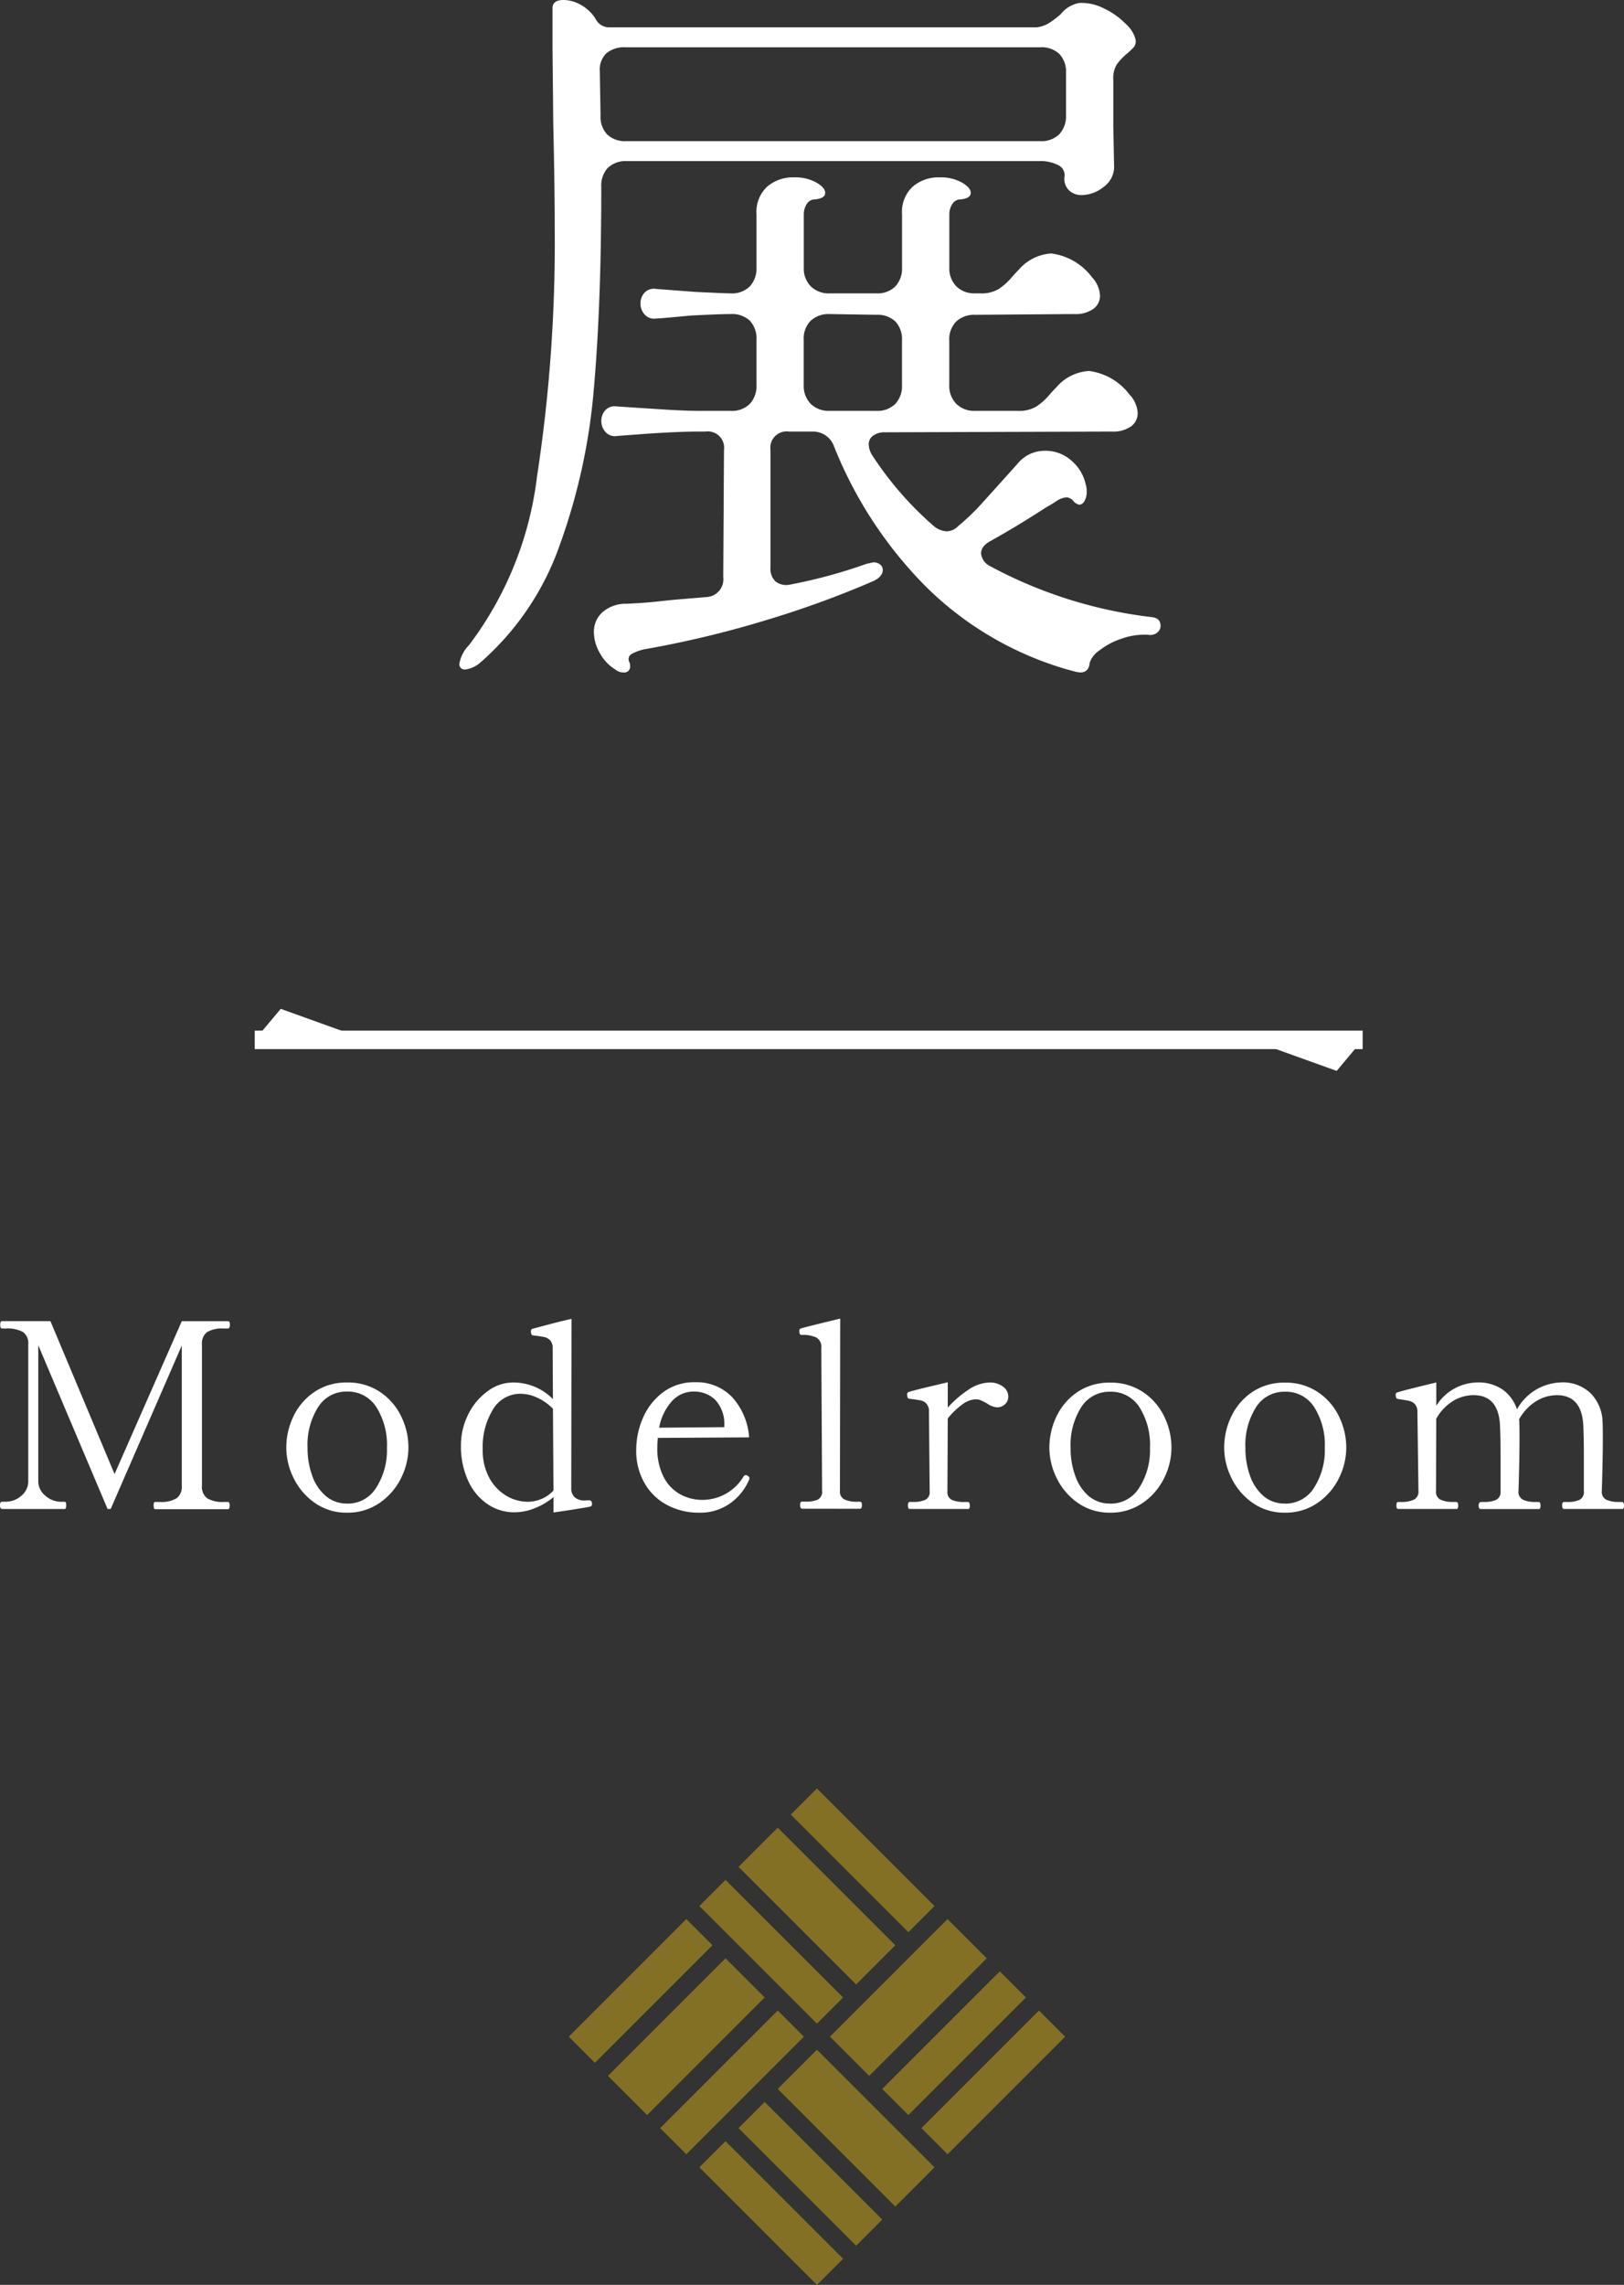
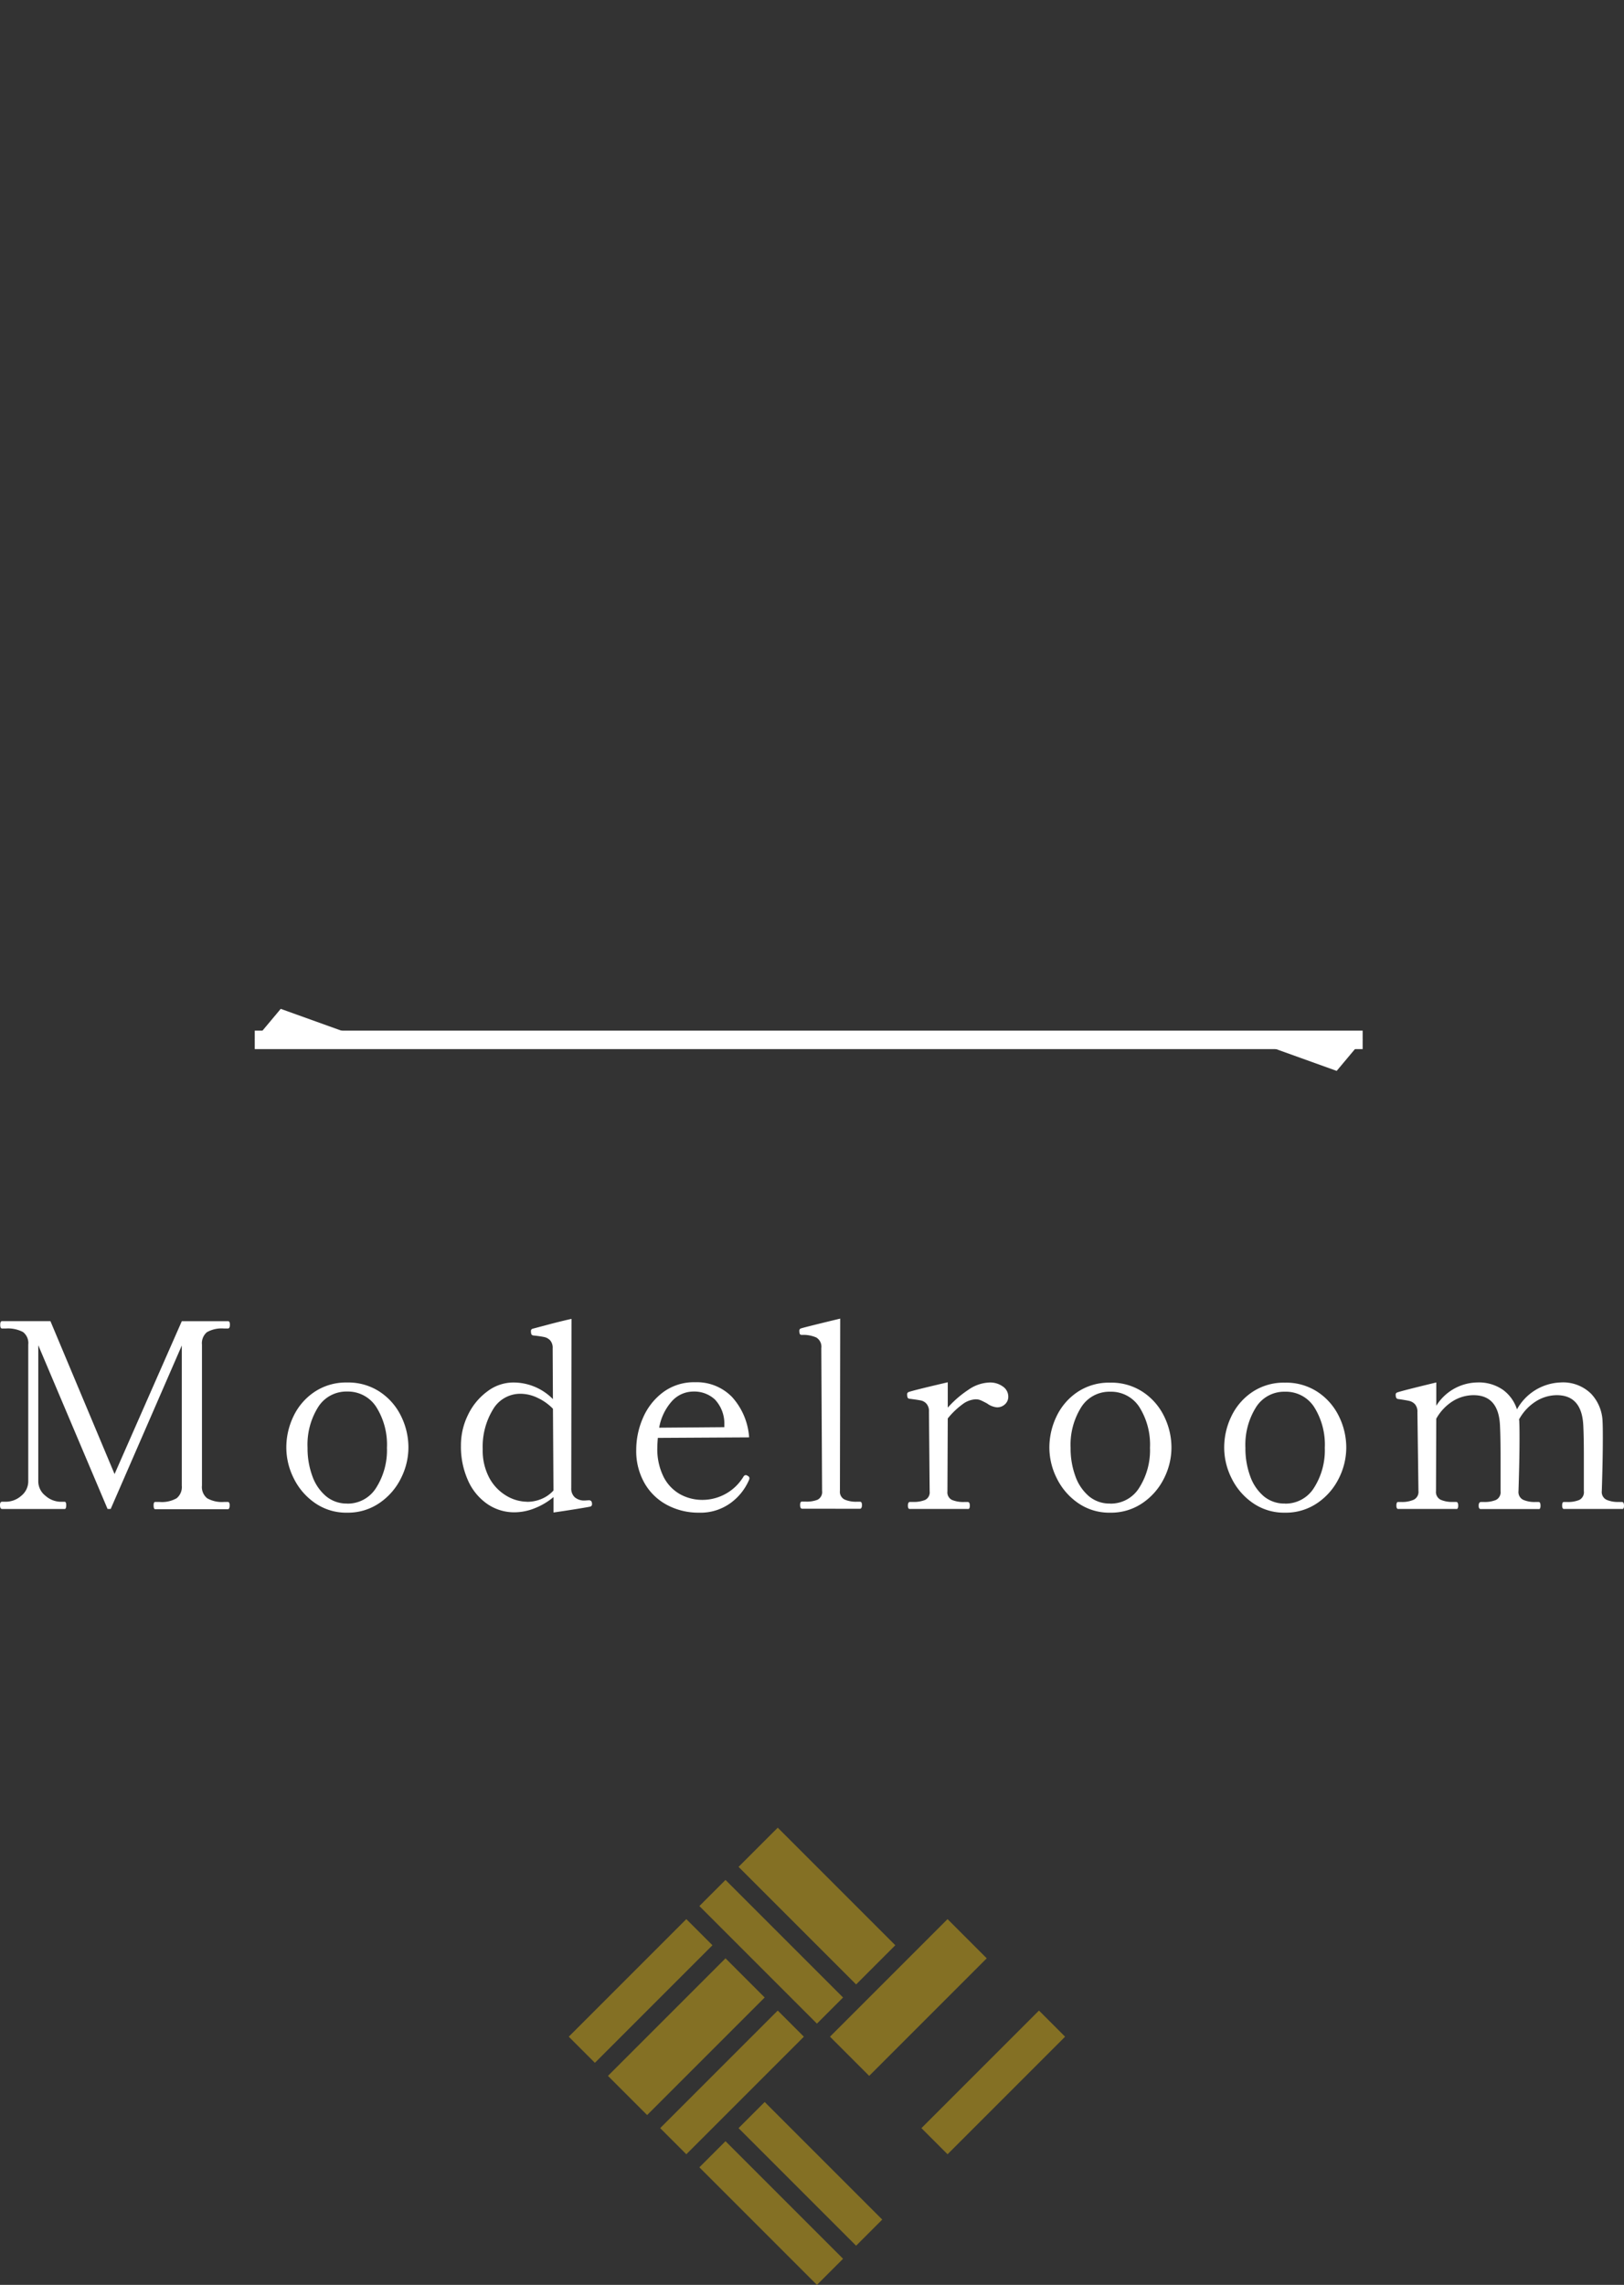
<svg xmlns="http://www.w3.org/2000/svg" width="87.92" height="123.68" viewBox="0 0 87.92 123.68">
  <rect x="0" y="0" width="87.92" height="123.68" fill="#333333" stroke="none" />
  <g id="タイトル" transform="translate(-1288.208 -304.82)">
    <g id="グループ_46187" data-name="グループ 46187" transform="translate(1332.435 401.63) rotate(45)">
-       <rect id="長方形_35171" data-name="長方形 35171" width="9" height="2" fill="#847024" />
-       <rect id="長方形_35182" data-name="長方形 35182" width="9" height="3" transform="translate(10 10)" fill="#847024" />
      <rect id="長方形_35176" data-name="長方形 35176" width="9" height="2" transform="translate(19) rotate(90)" fill="#847024" />
      <rect id="長方形_35179" data-name="長方形 35179" width="9" height="2" transform="translate(9 10) rotate(90)" fill="#847024" />
      <rect id="長方形_35172" data-name="長方形 35172" width="9" height="3" transform="translate(0 3)" fill="#847024" />
      <rect id="長方形_35181" data-name="長方形 35181" width="9" height="2" transform="translate(10 14)" fill="#847024" />
-       <rect id="長方形_35175" data-name="長方形 35175" width="9" height="2" transform="translate(16) rotate(90)" fill="#847024" />
      <rect id="長方形_35178" data-name="長方形 35178" width="9" height="3" transform="translate(6 10) rotate(90)" fill="#847024" />
      <rect id="長方形_35173" data-name="長方形 35173" width="9" height="2" transform="translate(0 7)" fill="#847024" />
      <rect id="長方形_35180" data-name="長方形 35180" width="9" height="2" transform="translate(10 17)" fill="#847024" />
      <rect id="長方形_35174" data-name="長方形 35174" width="9" height="3" transform="translate(13) rotate(90)" fill="#847024" />
      <rect id="長方形_35177" data-name="長方形 35177" width="9" height="2" transform="translate(2 10) rotate(90)" fill="#847024" />
    </g>
    <path id="パス_30613" data-name="パス 30613" d="M-43.68,0q-.112,0-.112-.21,0-.182.112-.182h.2a1.264,1.264,0,0,0,.84-.322,1.007,1.007,0,0,0,.378-.8V-8.9a.752.752,0,0,0-.287-.679,1.747,1.747,0,0,0-.931-.189h-.2q-.1,0-.1-.2t.1-.2h2.618L-37.59-1.89l3.64-8.274h2.492a.088.088,0,0,1,.091.049.392.392,0,0,1,.021.147q0,.2-.112.2h-.21a1.616,1.616,0,0,0-.924.2.781.781,0,0,0-.266.672v7.63a.779.779,0,0,0,.28.686,1.625,1.625,0,0,0,.91.2h.21q.1,0,.1.182,0,.21-.1.21h-3.934q-.084,0-.084-.21,0-.182.084-.182h.238a1.612,1.612,0,0,0,.924-.2.782.782,0,0,0,.28-.679V-8.848L-37.8,0h-.168L-41.72-8.862v7.35a.994.994,0,0,0,.392.8,1.268,1.268,0,0,0,.812.322h.224q.084,0,.084.182,0,.21-.084.21ZM-25,.2a2.96,2.96,0,0,1-1.743-.525,3.488,3.488,0,0,1-1.148-1.337,3.709,3.709,0,0,1-.4-1.652A3.881,3.881,0,0,1-27.9-5.026a3.276,3.276,0,0,1,1.141-1.316A3.072,3.072,0,0,1-25-6.846a3.1,3.1,0,0,1,1.764.5A3.31,3.31,0,0,1-22.081-5.03a3.824,3.824,0,0,1,.4,1.708,3.709,3.709,0,0,1-.4,1.652A3.467,3.467,0,0,1-23.24-.329,3.015,3.015,0,0,1-25,.2Zm0-.49a1.808,1.808,0,0,0,1.575-.861,3.784,3.784,0,0,0,.581-2.163,3.817,3.817,0,0,0-.574-2.2A1.819,1.819,0,0,0-25-6.356a1.8,1.8,0,0,0-1.568.84,3.824,3.824,0,0,0-.574,2.2,4.349,4.349,0,0,0,.259,1.533,2.525,2.525,0,0,0,.742,1.092A1.736,1.736,0,0,0-25-.294Zm13.09-.182q.168,0,.168.2a.129.129,0,0,1-.084.14q-.1.028-.8.14t-1.2.182V-.644a3.658,3.658,0,0,1-1.008.6A2.963,2.963,0,0,1-15.94.18a2.558,2.558,0,0,1-1.477-.455A3.041,3.041,0,0,1-18.46-1.556a4.46,4.46,0,0,1-.378-1.876A3.719,3.719,0,0,1-18.452-5.1,3.385,3.385,0,0,1-17.4-6.37a2.328,2.328,0,0,1,1.386-.476,3,3,0,0,1,2.156.9l-.014-2.744a.612.612,0,0,0-.133-.434.62.62,0,0,0-.322-.182,5.763,5.763,0,0,0-.581-.084q-.1-.014-.119-.077a.518.518,0,0,1-.021-.161.119.119,0,0,1,.084-.126L-14-10.01q.644-.168,1.148-.28l-.014,9.156a.644.644,0,0,0,.189.5.786.786,0,0,0,.553.175Zm-3.346.084a2.007,2.007,0,0,0,.777-.154A1.81,1.81,0,0,0-13.828-1l-.028-4.424a2.77,2.77,0,0,0-.826-.588,2.164,2.164,0,0,0-.924-.224,1.71,1.71,0,0,0-1.5.854,3.866,3.866,0,0,0-.553,2.142A3.142,3.142,0,0,0-17.3-1.68a2.5,2.5,0,0,0,.924.966,2.23,2.23,0,0,0,1.116.322ZM-3.29-1.778a.127.127,0,0,1,.07.112.33.33,0,0,1-.042.14,3.005,3.005,0,0,1-.973,1.2A2.77,2.77,0,0,1-5.964.2,3.6,3.6,0,0,1-7.679-.217,3.048,3.048,0,0,1-8.9-1.4a3.5,3.5,0,0,1-.448-1.792,4.323,4.323,0,0,1,.364-1.736A3.408,3.408,0,0,1-7.9-6.314,2.8,2.8,0,0,1-6.16-6.86a2.657,2.657,0,0,1,2,.8,3.617,3.617,0,0,1,.924,2.184l-4.942.028q-.028.336-.028.518a3.356,3.356,0,0,0,.343,1.6,2.236,2.236,0,0,0,.9.938,2.492,2.492,0,0,0,1.211.3A2.6,2.6,0,0,0-3.542-1.75a.156.156,0,0,1,.126-.084.27.27,0,0,1,.126.056ZM-6.244-6.356a1.569,1.569,0,0,0-1.169.518A2.9,2.9,0,0,0-8.106-4.4l3.528-.028v-.14a1.892,1.892,0,0,0-.511-1.358A1.637,1.637,0,0,0-6.244-6.356ZM-.364-.014q-.112,0-.112-.2T-.364-.4h.182A1.585,1.585,0,0,0,.469-.5.468.468,0,0,0,.714-.98L.672-8.708A.582.582,0,0,0,.4-9.282a1.738,1.738,0,0,0-.777-.14q-.1,0-.119-.063a.518.518,0,0,1-.021-.161.119.119,0,0,1,.084-.126q.21-.07,2.128-.532L1.68-.98a.467.467,0,0,0,.252.469,1.551,1.551,0,0,0,.658.119h.182q.1,0,.1.182t-.1.2ZM9.786-6.846a1.169,1.169,0,0,1,.714.217.661.661,0,0,1,.294.553.542.542,0,0,1-.175.406.611.611,0,0,1-.441.168,1.054,1.054,0,0,1-.532-.21q-.21-.112-.336-.168a.682.682,0,0,0-.28-.056,1.28,1.28,0,0,0-.728.28,4.205,4.205,0,0,0-.784.756L7.5-.952a.455.455,0,0,0,.245.462,1.627,1.627,0,0,0,.665.112H8.6q.112,0,.112.2T8.6,0H5.46q-.1,0-.1-.182t.1-.2h.182A1.585,1.585,0,0,0,6.293-.49a.455.455,0,0,0,.245-.462L6.5-5.264A.612.612,0,0,0,6.363-5.7a.574.574,0,0,0-.308-.175q-.175-.035-.609-.091a.121.121,0,0,1-.105-.07A.507.507,0,0,1,5.32-6.2a.12.12,0,0,1,.07-.126q.21-.084,2.128-.532v1.372a5.709,5.709,0,0,1,1.127-.973,2.111,2.111,0,0,1,1.141-.387ZM16.31.2a2.96,2.96,0,0,1-1.743-.525,3.488,3.488,0,0,1-1.148-1.337,3.709,3.709,0,0,1-.4-1.652,3.881,3.881,0,0,1,.392-1.708,3.276,3.276,0,0,1,1.141-1.316,3.072,3.072,0,0,1,1.757-.5,3.1,3.1,0,0,1,1.764.5,3.31,3.31,0,0,1,1.155,1.316,3.824,3.824,0,0,1,.4,1.708,3.709,3.709,0,0,1-.4,1.652A3.467,3.467,0,0,1,18.074-.329,3.015,3.015,0,0,1,16.31.2Zm0-.49a1.808,1.808,0,0,0,1.575-.861,3.784,3.784,0,0,0,.581-2.163,3.817,3.817,0,0,0-.574-2.2,1.819,1.819,0,0,0-1.582-.833,1.8,1.8,0,0,0-1.568.84,3.824,3.824,0,0,0-.574,2.2,4.349,4.349,0,0,0,.259,1.533,2.526,2.526,0,0,0,.742,1.092,1.736,1.736,0,0,0,1.141.388ZM25.774.2a2.96,2.96,0,0,1-1.743-.525,3.488,3.488,0,0,1-1.148-1.337,3.709,3.709,0,0,1-.4-1.652,3.881,3.881,0,0,1,.392-1.708,3.276,3.276,0,0,1,1.141-1.316,3.072,3.072,0,0,1,1.757-.5,3.105,3.105,0,0,1,1.764.5,3.31,3.31,0,0,1,1.155,1.316,3.824,3.824,0,0,1,.4,1.708,3.709,3.709,0,0,1-.4,1.652A3.467,3.467,0,0,1,27.538-.329,3.015,3.015,0,0,1,25.774.2Zm0-.49a1.808,1.808,0,0,0,1.575-.861,3.784,3.784,0,0,0,.581-2.163,3.817,3.817,0,0,0-.574-2.2,1.819,1.819,0,0,0-1.582-.833,1.8,1.8,0,0,0-1.568.84,3.824,3.824,0,0,0-.574,2.2,4.349,4.349,0,0,0,.259,1.533,2.525,2.525,0,0,0,.742,1.092,1.736,1.736,0,0,0,1.141.388ZM44.016-.378q.112,0,.112.2T44.016,0H40.88q-.1,0-.1-.182a.392.392,0,0,1,.02-.147.077.077,0,0,1,.077-.049h.182A1.585,1.585,0,0,0,41.71-.49a.468.468,0,0,0,.245-.476v-1.9q0-.994-.028-1.582Q41.874-6.16,40.488-6.16a2.145,2.145,0,0,0-1.12.329,2.668,2.668,0,0,0-.924.987.425.425,0,0,1,.014.126q.014.224.014.868,0,1.162-.056,2.884a.467.467,0,0,0,.252.469,1.551,1.551,0,0,0,.658.119h.182q.1,0,.1.2t-.1.182H36.372q-.112,0-.112-.182t.112-.2h.182A1.585,1.585,0,0,0,37.2-.49a.468.468,0,0,0,.245-.476V-2.8q0-1.064-.028-1.652Q37.366-6.16,35.98-6.16a2.141,2.141,0,0,0-1.106.315,2.62,2.62,0,0,0-.91.959L33.95-.966A.467.467,0,0,0,34.2-.5a1.551,1.551,0,0,0,.658.119h.182q.112,0,.112.2T35.042,0H31.906q-.1,0-.1-.182a.392.392,0,0,1,.021-.147A.077.077,0,0,1,31.9-.378h.182a1.551,1.551,0,0,0,.66-.122A.467.467,0,0,0,33-.966l-.056-4.27a.612.612,0,0,0-.133-.434.62.62,0,0,0-.322-.182q-.189-.042-.595-.1-.126-.014-.126-.224a.12.12,0,0,1,.07-.126q.21-.084,2.128-.546v1.26a2.668,2.668,0,0,1,2.212-1.26,2.278,2.278,0,0,1,1.407.406,2.1,2.1,0,0,1,.749,1.05,2.815,2.815,0,0,1,2.352-1.456,2.166,2.166,0,0,1,1.666.616,2.3,2.3,0,0,1,.616,1.512q.014.224.014.868,0,1.162-.056,2.884a.467.467,0,0,0,.252.469,1.551,1.551,0,0,0,.658.119Z" transform="translate(1332 386.5)" fill="#fff" />
    <g id="グループ_46184" data-name="グループ 46184" transform="translate(275.479 -98.392)">
      <line id="線_7713" data-name="線 7713" x2="59.979" transform="translate(1026.521 459.5)" fill="none" stroke="#fff" stroke-width="1" />
      <path id="パス_28071" data-name="パス 28071" d="M1092.5,634.5l1.406-1.679,4.671,1.679Z" transform="translate(-65.979 -175)" fill="#fff" />
      <path id="パス_28072" data-name="パス 28072" d="M1092.5,634.5l1.406-1.679,4.671,1.679Z" transform="translate(2179 1094) rotate(180)" fill="#fff" />
    </g>
-     <path id="パス_30612" data-name="パス 30612" d="M1.6,1.24A18.857,18.857,0,0,0,5.28-7.88a83.631,83.631,0,0,0,.96-13.44q0-2.2-.08-5.72l-.04-4.04v-2.16q0-.44.6-.44a1.891,1.891,0,0,1,.96.28,2.191,2.191,0,0,1,.76.72.824.824,0,0,0,.72.48H32.32a1.613,1.613,0,0,0,.66-.22,4.529,4.529,0,0,0,.66-.5,1.638,1.638,0,0,1,1-.6,2.674,2.674,0,0,1,1.34.3,4.1,4.1,0,0,1,1.18.84,1.682,1.682,0,0,1,.52.82.514.514,0,0,1-.08.42,3.929,3.929,0,0,1-.4.38,3.429,3.429,0,0,0-.54.58,1.465,1.465,0,0,0-.18.82v2.52l.04,2.08a1.337,1.337,0,0,1-.54,1.18,1.936,1.936,0,0,1-1.22.46.963.963,0,0,1-.68-.26.856.856,0,0,1-.24-.74.606.606,0,0,0-.34-.62,2.128,2.128,0,0,0-1.06-.22H10.16a1.408,1.408,0,0,0-1.04.36,1.408,1.408,0,0,0-.36,1.04q0,6.36-.4,10.9A32.774,32.774,0,0,1,6.52-4.2,15.019,15.019,0,0,1,2.24,2.16a1.553,1.553,0,0,1-.84.4.283.283,0,0,1-.32-.32,1.868,1.868,0,0,1,.52-1ZM8.72-27.44a1.408,1.408,0,0,0,.36,1.04,1.408,1.408,0,0,0,1.04.36h22.4a1.365,1.365,0,0,0,1.04-.38,1.422,1.422,0,0,0,.36-1.02v-2.28a1.408,1.408,0,0,0-.36-1.04,1.408,1.408,0,0,0-1.04-.36H10.08a1.517,1.517,0,0,0-1.04.32,1.218,1.218,0,0,0-.36.96Zm.8,30A2.322,2.322,0,0,1,8.7,1.7,2.309,2.309,0,0,1,8.36.52,1.422,1.422,0,0,1,8.8-.52,1.923,1.923,0,0,1,10.12-1q.96-.04,1.68-.12T13-1.24l1.44-.12a.964.964,0,0,0,.7-.338.964.964,0,0,0,.223-.742l.04-6.88a.884.884,0,0,0-.25-.75.884.884,0,0,0-.75-.25h-.36q-1.08,0-2.84.12l-1.6.12a.672.672,0,0,1-.62-.22.876.876,0,0,1-.22-.58.854.854,0,0,1,.22-.6.7.7,0,0,1,.62-.2l1.84.12q1.72.12,2.6.12h1.72a1.365,1.365,0,0,0,1.04-.38,1.422,1.422,0,0,0,.36-1.02v-2.44a1.408,1.408,0,0,0-.36-1.04,1.408,1.408,0,0,0-1.04-.36q-.56,0-2.16.08-1.64.16-1.88.16a.672.672,0,0,1-.62-.22.876.876,0,0,1-.22-.58.854.854,0,0,1,.22-.6.7.7,0,0,1,.62-.2l2.12.16q1.6.08,1.92.08a1.365,1.365,0,0,0,1.04-.38,1.422,1.422,0,0,0,.36-1.02v-2.88a1.873,1.873,0,0,1,.58-1.5,2.157,2.157,0,0,1,1.46-.5,2.35,2.35,0,0,1,1.2.28q.48.28.48.56,0,.32-.64.36a.532.532,0,0,0-.38.28,1.014,1.014,0,0,0-.14.52v2.88a1.378,1.378,0,0,0,.38,1.02,1.378,1.378,0,0,0,1.02.38h2.52a1.365,1.365,0,0,0,1.04-.38,1.422,1.422,0,0,0,.36-1.02v-2.88a1.873,1.873,0,0,1,.58-1.5,2.157,2.157,0,0,1,1.46-.5,2.35,2.35,0,0,1,1.2.28q.48.28.48.56,0,.32-.64.36a.532.532,0,0,0-.38.28,1.014,1.014,0,0,0-.14.52v2.88a1.378,1.378,0,0,0,.38,1.02A1.378,1.378,0,0,0,29-17.8h.28a1.789,1.789,0,0,0,1-.24,3.217,3.217,0,0,0,.64-.56q.28-.32.44-.48a2.535,2.535,0,0,1,1.76-.88,3.27,3.27,0,0,1,2.2,1.28,1.578,1.578,0,0,1,.44,1,.872.872,0,0,1-.36.72,1.666,1.666,0,0,1-1.04.28L29-16.64a1.422,1.422,0,0,0-1.02.36,1.365,1.365,0,0,0-.38,1.04v2.4a1.378,1.378,0,0,0,.38,1.02,1.378,1.378,0,0,0,1.02.38h2.32a1.789,1.789,0,0,0,1-.24,3.217,3.217,0,0,0,.64-.56q.28-.32.44-.48a2.535,2.535,0,0,1,1.76-.88,3.27,3.27,0,0,1,2.2,1.28,1.578,1.578,0,0,1,.44,1,.872.872,0,0,1-.36.72,1.666,1.666,0,0,1-1.04.28l-12.28.04a1.041,1.041,0,0,0-.64.18.552.552,0,0,0-.24.46,1.12,1.12,0,0,0,.16.56,18.3,18.3,0,0,0,3.32,3.84,1.208,1.208,0,0,0,.72.32.881.881,0,0,0,.64-.28,12.453,12.453,0,0,0,1.38-1.34q.78-.86,1.82-2.02a1.894,1.894,0,0,1,1.52-.72,2.1,2.1,0,0,1,1.42.54A2.341,2.341,0,0,1,35-7.4a1.04,1.04,0,0,1,.04.32,1,1,0,0,1-.12.52.337.337,0,0,1-.28.2.548.548,0,0,1-.32-.2.552.552,0,0,0-.36-.2,1.131,1.131,0,0,0-.58.22q-.34.22-.5.3Q31.28-5.2,29.84-4.4q-.52.28-.52.68a.87.87,0,0,0,.48.68A24.445,24.445,0,0,0,38.52-.28q.52.04.52.48a.474.474,0,0,1-.18.36.606.606,0,0,1-.5.12,3.714,3.714,0,0,0-1.4.2,3.914,3.914,0,0,0-1.22.64,1.3,1.3,0,0,0-.54.68q-.04.52-.52.52a2.4,2.4,0,0,1-.4-.08,17.932,17.932,0,0,1-7.96-4.58,22.657,22.657,0,0,1-4.96-7.58,1.206,1.206,0,0,0-1.16-.8H18.92a.884.884,0,0,0-.75.25.884.884,0,0,0-.25.75v6.36a.949.949,0,0,0,.28.76.958.958,0,0,0,.8.16,27.965,27.965,0,0,0,4.12-1.12l.36-.08a.565.565,0,0,1,.38.12.36.36,0,0,1,.14.28q0,.36-.48.6A52.1,52.1,0,0,1,17.84-.16a55.351,55.351,0,0,1-6.6,1.6,2.514,2.514,0,0,0-.84.28.322.322,0,0,0-.12.44.445.445,0,0,1,.04.2.318.318,0,0,1-.36.36.688.688,0,0,1-.44-.16Zm10.2-15.4a1.378,1.378,0,0,0,.38,1.02,1.378,1.378,0,0,0,1.02.38h2.52a1.365,1.365,0,0,0,1.04-.38,1.422,1.422,0,0,0,.36-1.02v-2.4a1.408,1.408,0,0,0-.36-1.04,1.408,1.408,0,0,0-1.04-.36l-2.52-.04a1.422,1.422,0,0,0-1.02.36,1.365,1.365,0,0,0-.38,1.04Z" transform="translate(1312 338.5)" fill="#fff" />
  </g>
</svg>